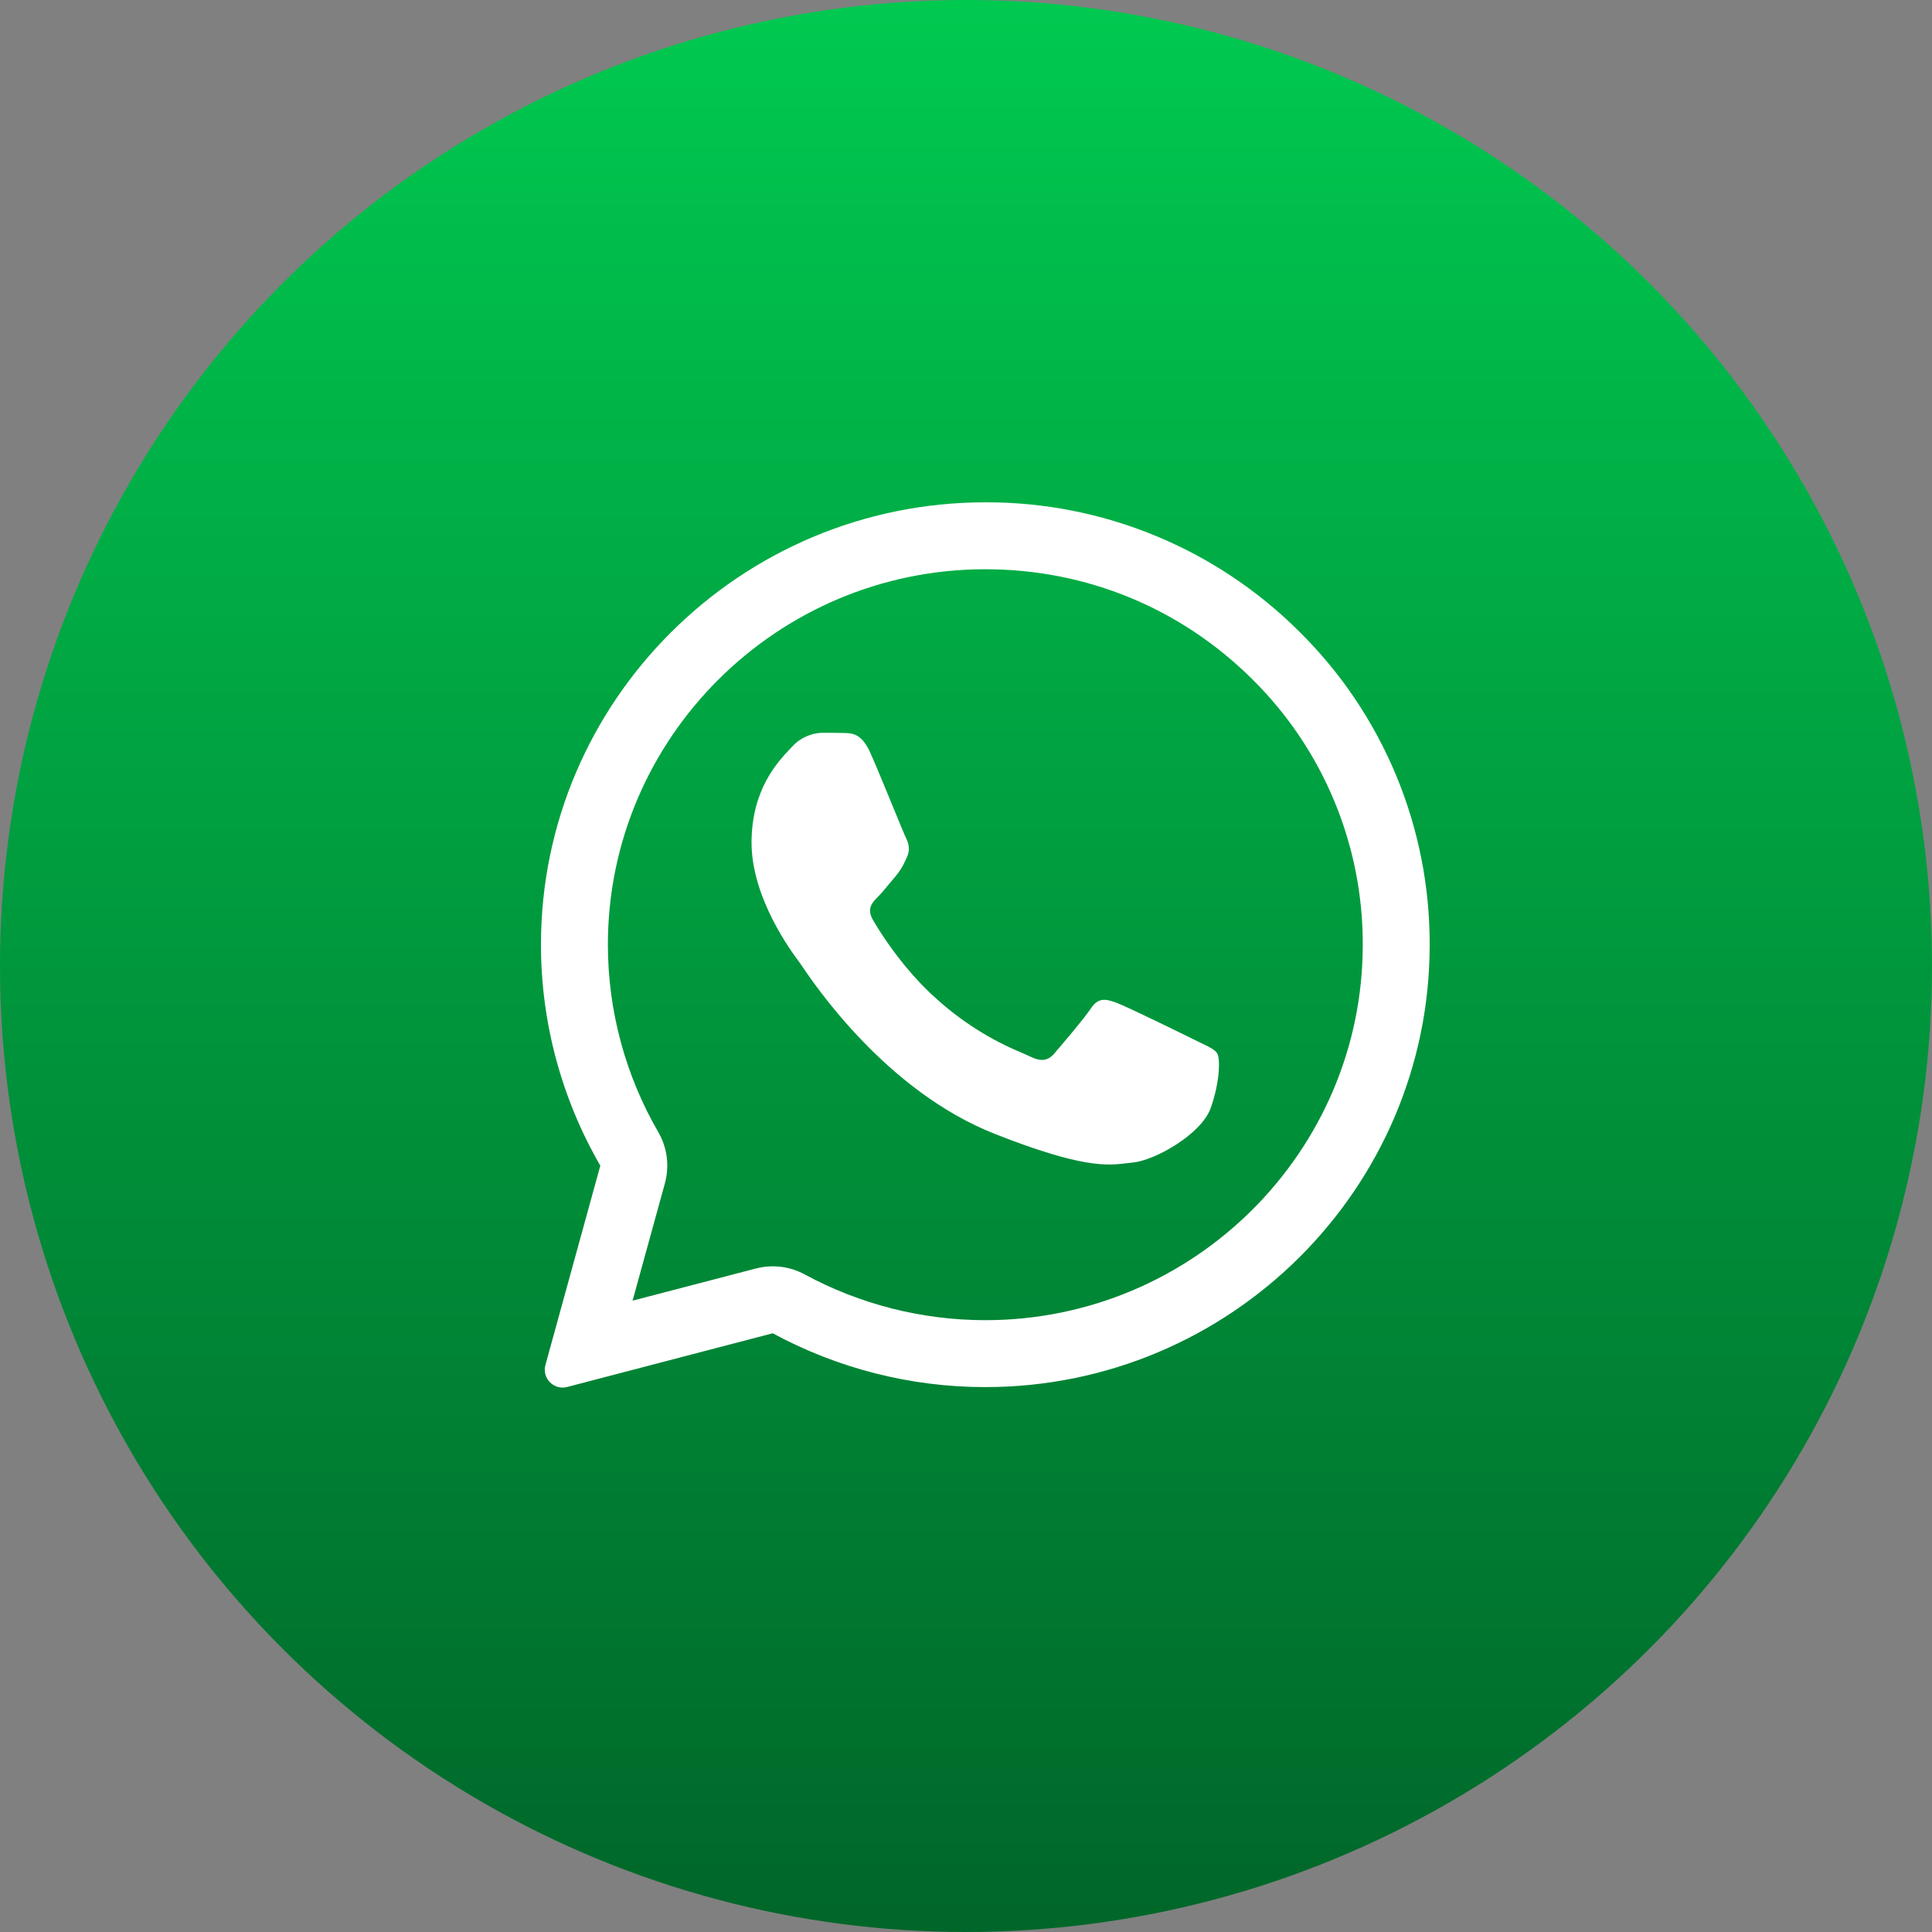
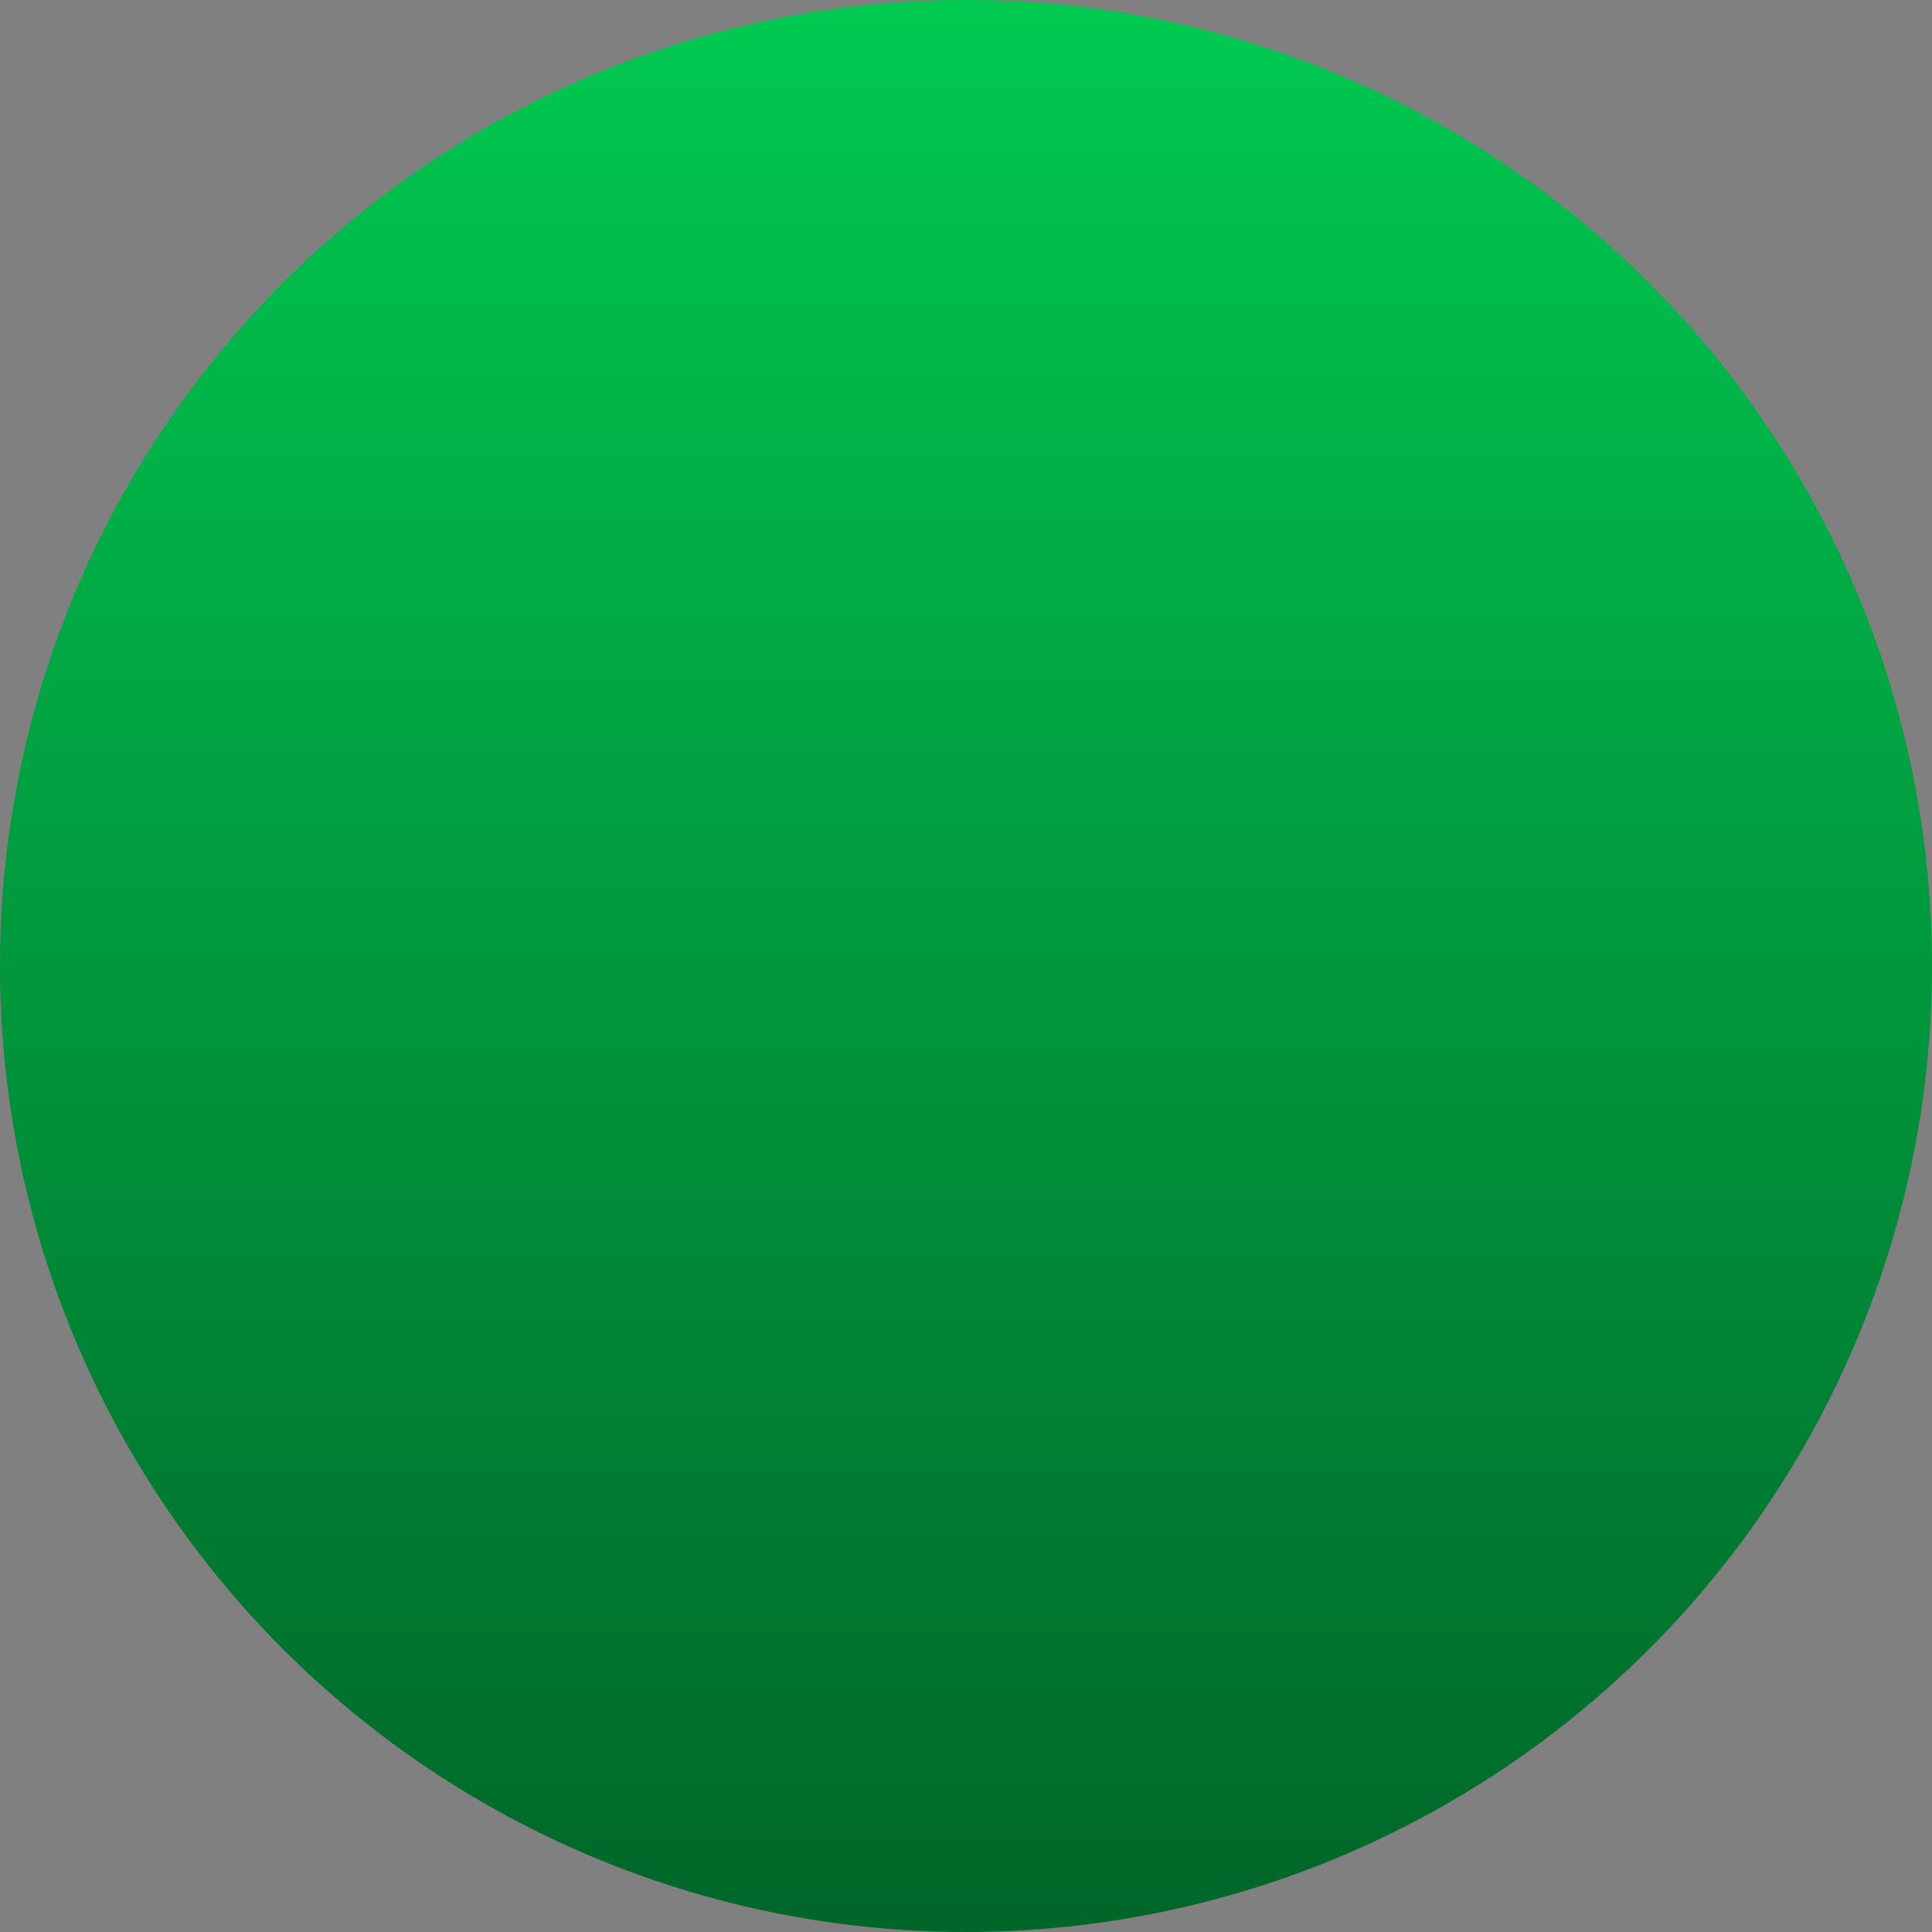
<svg xmlns="http://www.w3.org/2000/svg" width="50" height="50" viewBox="0 0 50 50" fill="none">
  <rect x="0" y="0" width="50" height="50" fill="#808080" stroke="none" />
  <circle cx="25" cy="25" r="25" fill="url(#paint0_linear_590_1661)" />
-   <path d="M21.855 18.97C22.067 18.976 22.301 18.988 22.524 19.482C22.672 19.811 22.92 20.417 23.123 20.912C23.282 21.296 23.411 21.613 23.443 21.677C23.517 21.825 23.563 21.995 23.466 22.195L23.434 22.262C23.368 22.417 23.278 22.561 23.168 22.689C23.113 22.754 23.057 22.819 23.003 22.885C22.905 23.005 22.807 23.123 22.724 23.206C22.575 23.354 22.421 23.514 22.592 23.809C22.764 24.105 23.363 25.077 24.249 25.861C24.898 26.445 25.641 26.914 26.447 27.247C26.528 27.282 26.594 27.311 26.643 27.335C26.94 27.483 27.117 27.46 27.288 27.261C27.46 27.061 28.03 26.396 28.231 26.1C28.425 25.805 28.624 25.851 28.899 25.953C29.174 26.055 30.636 26.773 30.932 26.919L31.098 27C31.304 27.098 31.444 27.166 31.504 27.266C31.578 27.392 31.578 27.982 31.333 28.677C31.081 29.37 29.87 30.035 29.321 30.086L29.165 30.104C28.662 30.164 28.024 30.243 25.752 29.348C22.95 28.246 21.101 25.514 20.728 24.961C20.708 24.931 20.688 24.902 20.667 24.873L20.66 24.864C20.49 24.636 19.45 23.244 19.45 21.808C19.45 20.434 20.128 19.718 20.436 19.392L20.49 19.334C20.59 19.221 20.712 19.13 20.849 19.067C20.985 19.003 21.133 18.968 21.284 18.965C21.483 18.965 21.684 18.965 21.855 18.97Z" fill="white" />
-   <path fill-rule="evenodd" clip-rule="evenodd" d="M14.116 35.324C14.094 35.403 14.093 35.485 14.113 35.564C14.134 35.643 14.175 35.715 14.232 35.772C14.289 35.83 14.36 35.872 14.438 35.894C14.517 35.915 14.599 35.916 14.678 35.895L19.998 34.505C21.686 35.419 23.576 35.898 25.495 35.898H25.5C31.835 35.898 37 30.763 37 24.451C37.004 22.946 36.709 21.455 36.131 20.065C35.553 18.675 34.705 17.414 33.635 16.355C32.567 15.287 31.299 14.441 29.902 13.865C28.506 13.289 27.01 12.995 25.5 13C19.165 13 14 18.134 14 24.446C14 26.454 14.529 28.427 15.536 30.167L14.116 35.324ZM17.207 30.627C17.268 30.405 17.284 30.173 17.255 29.945C17.226 29.717 17.151 29.497 17.036 29.298C16.182 27.824 15.732 26.15 15.732 24.446C15.732 19.099 20.113 14.732 25.5 14.732C28.122 14.732 30.567 15.745 32.413 17.582C33.321 18.48 34.041 19.55 34.531 20.73C35.021 21.909 35.272 23.174 35.268 24.451C35.268 29.799 30.887 34.166 25.5 34.166H25.494C23.863 34.165 22.258 33.758 20.824 32.981C20.438 32.772 19.986 32.718 19.561 32.829L16.371 33.661L17.207 30.627Z" fill="white" />
  <defs>
    <linearGradient id="paint0_linear_590_1661" x1="25" y1="0" x2="25" y2="50" gradientUnits="userSpaceOnUse">
      <stop stop-color="#00C950" />
      <stop offset="1" stop-color="#006629" />
    </linearGradient>
  </defs>
</svg>